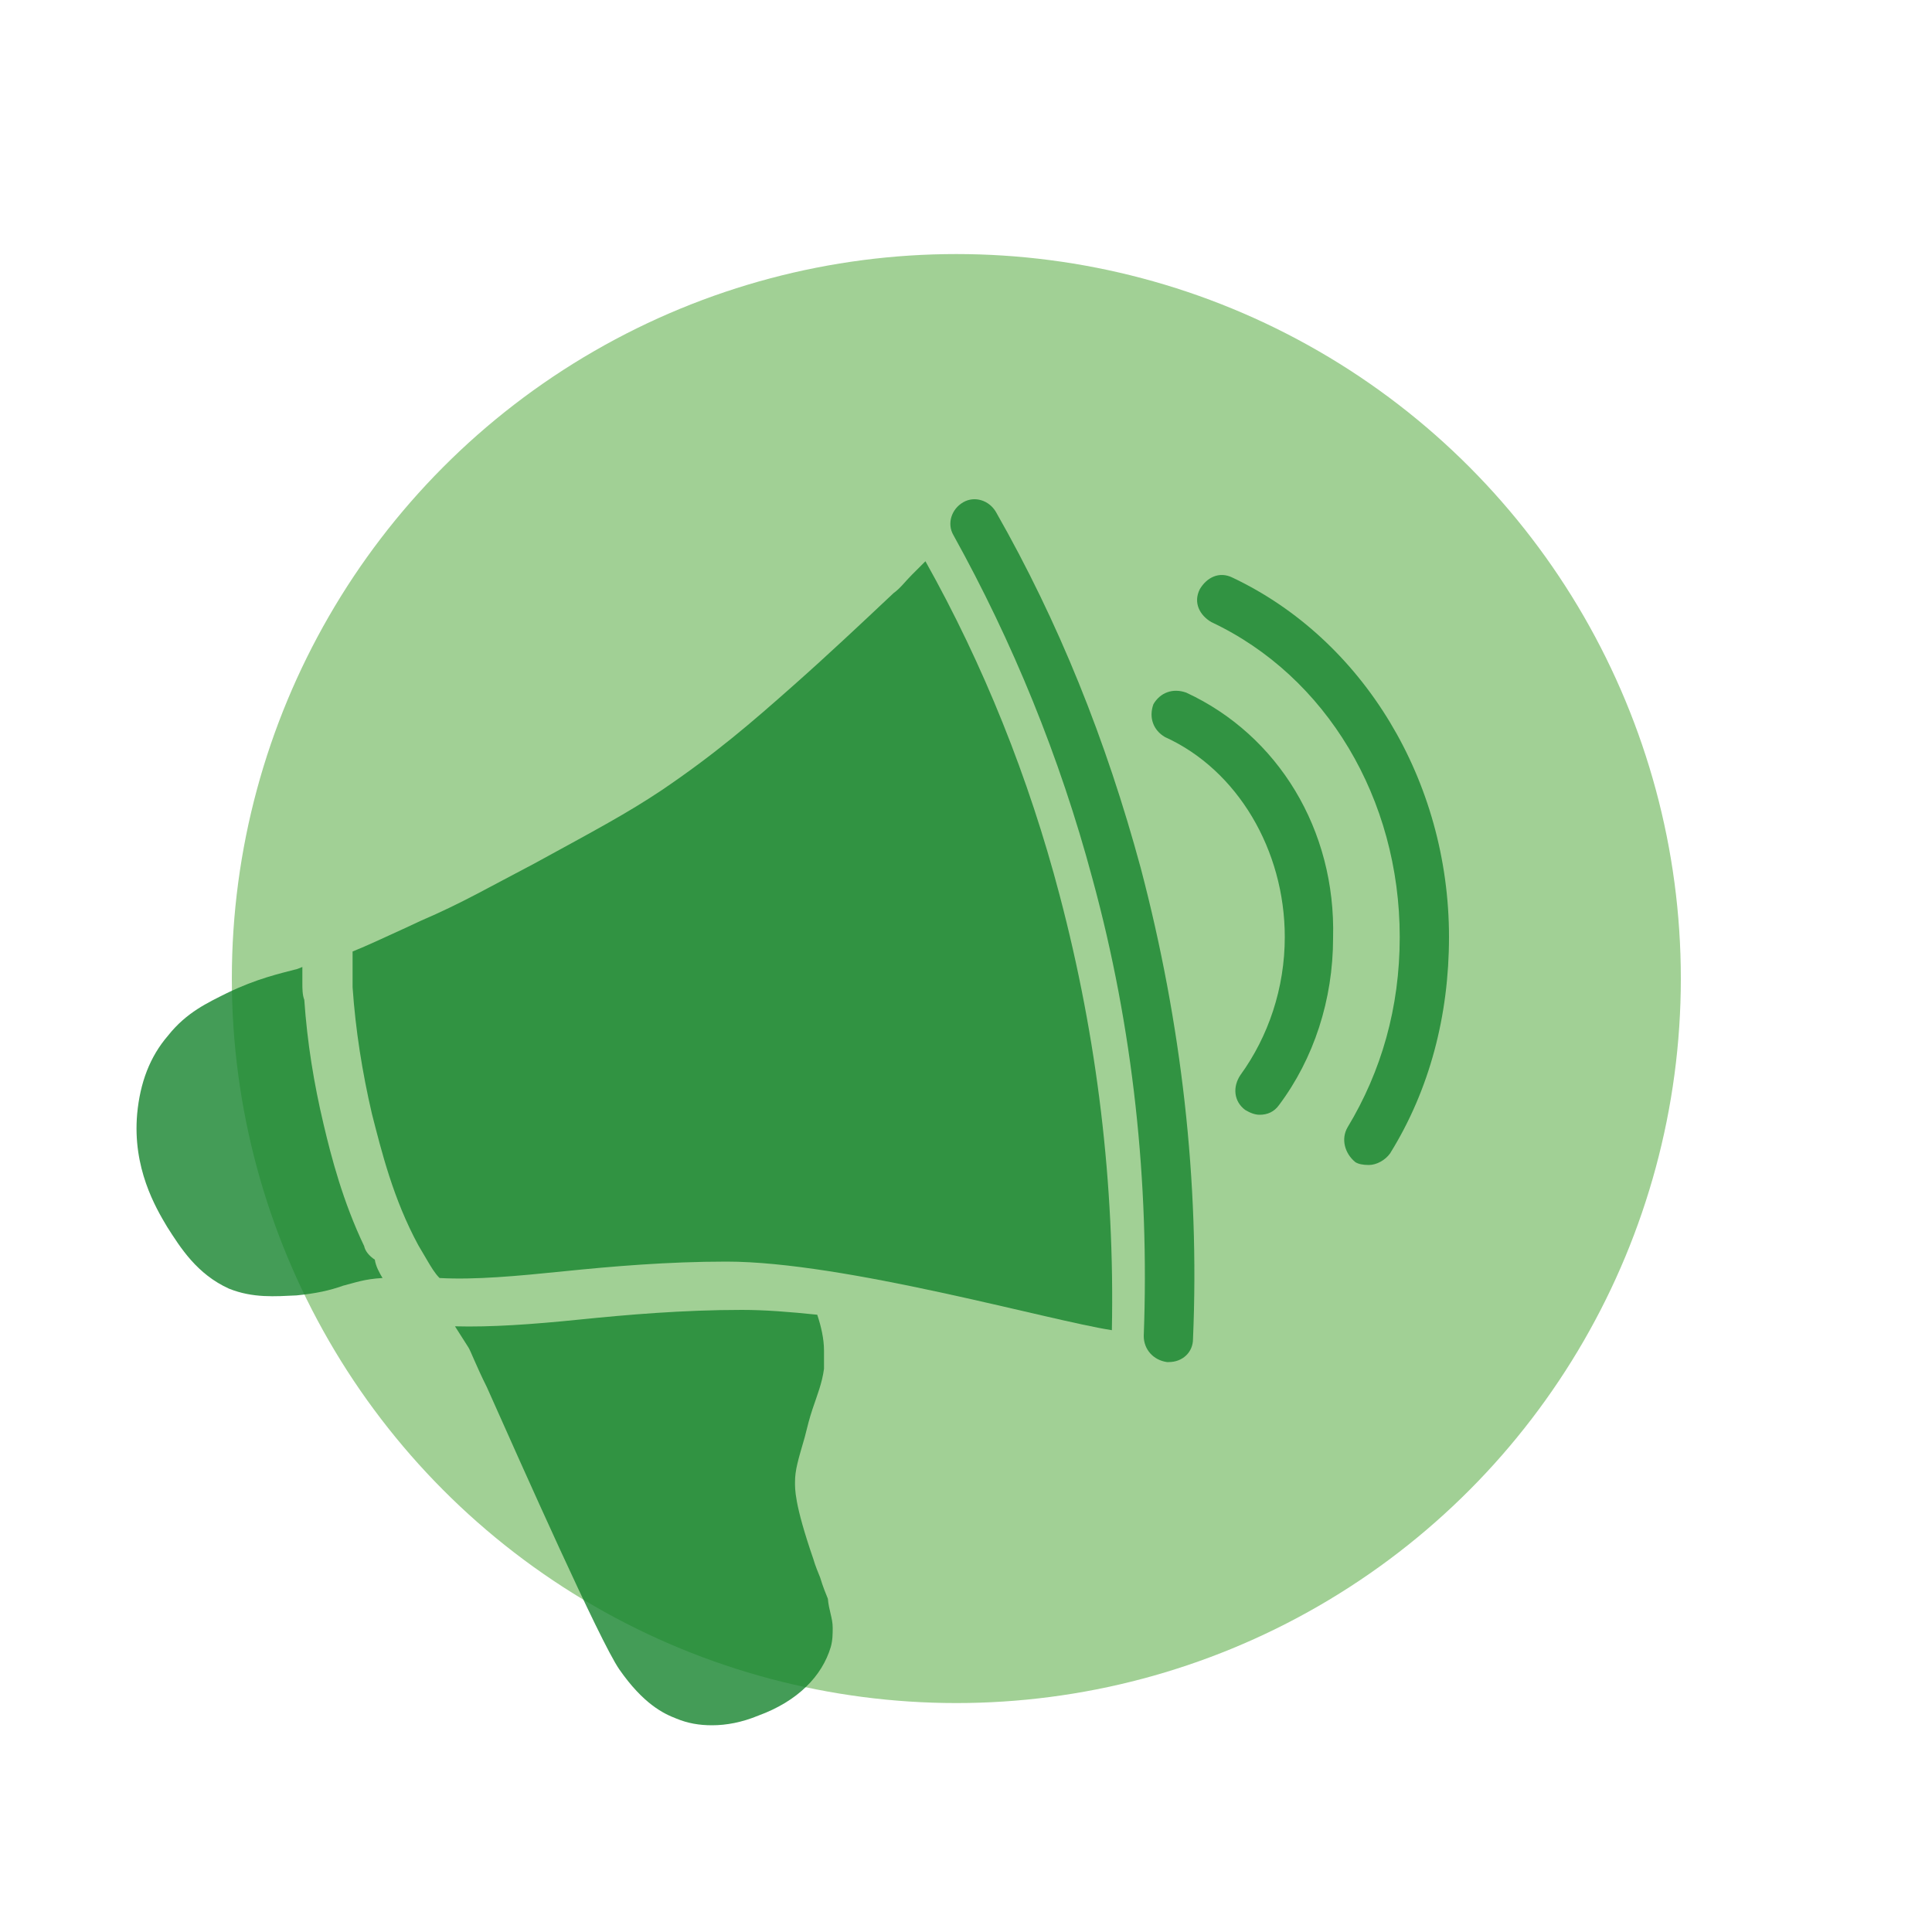
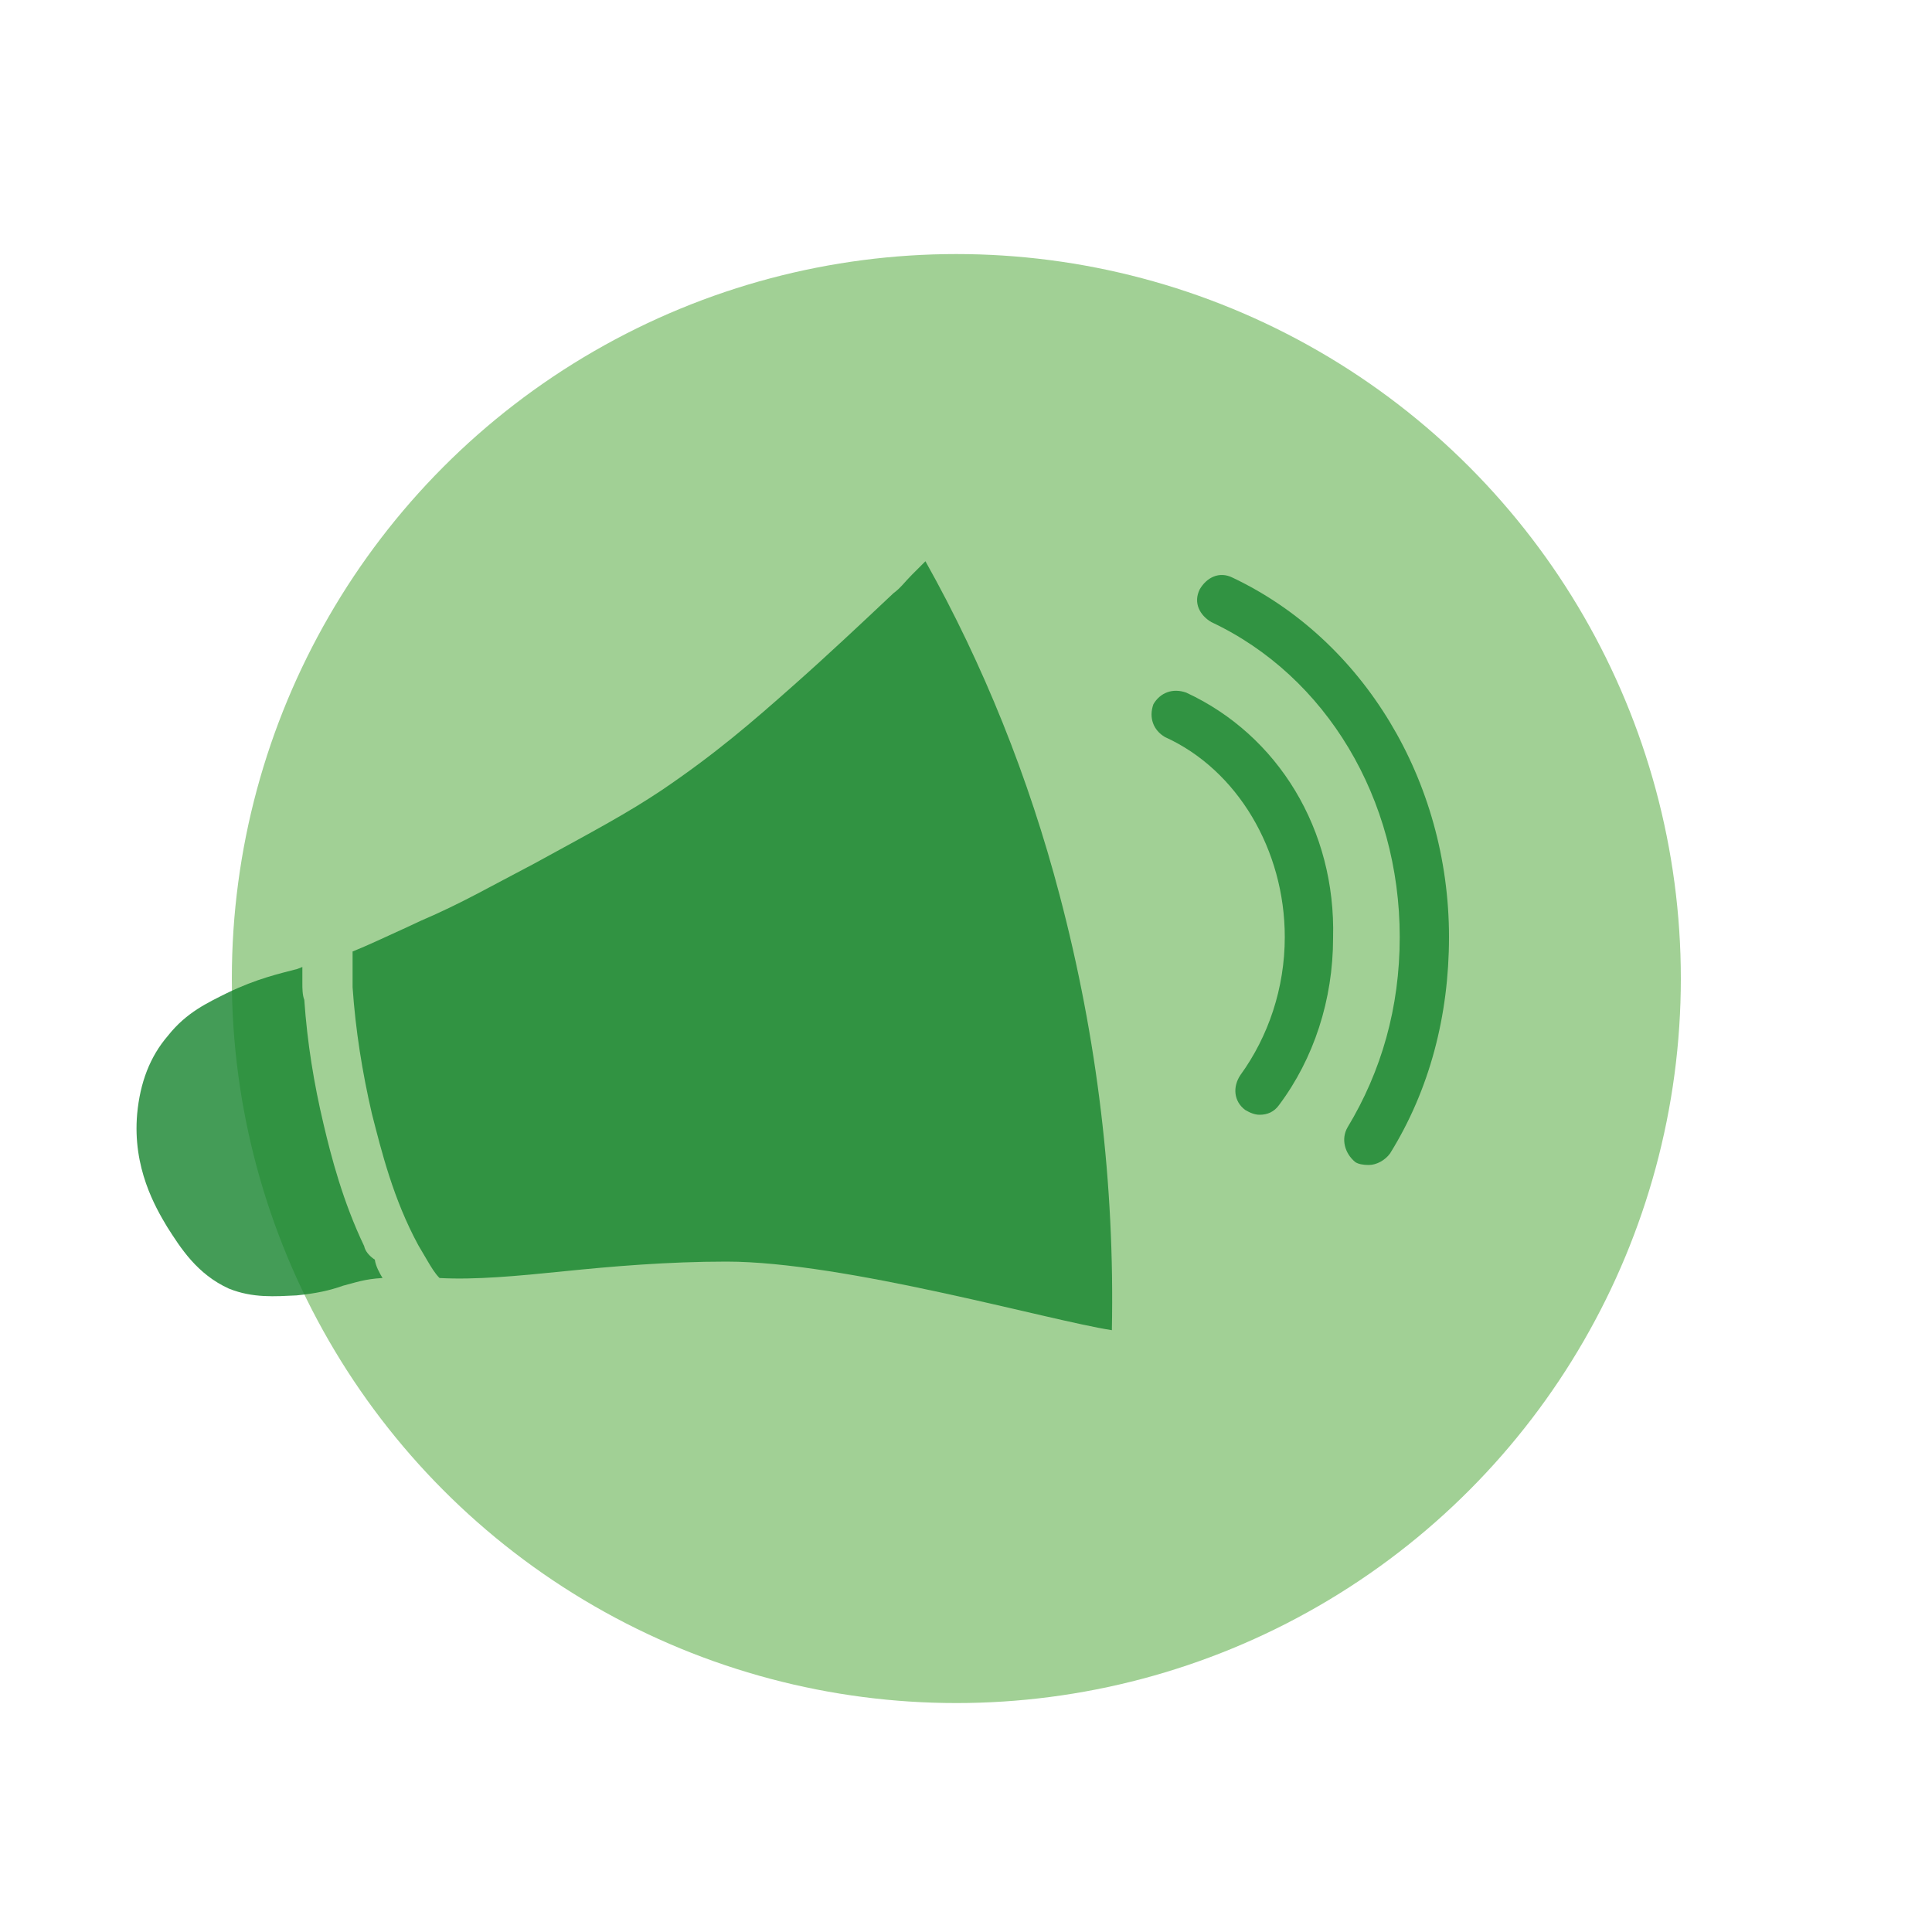
<svg xmlns="http://www.w3.org/2000/svg" version="1.1" id="Ebene_1" x="0px" y="0px" viewBox="0 0 200 200" style="enable-background:new 0 0 200 200;" xml:space="preserve">
  <style type="text/css">
	.st0{opacity:0.8;fill:#89C47B;enable-background:new    ;}
	.st1{opacity:0.8;fill:#16832E;}
</style>
  <circle class="st0" cx="99" cy="101.3" r="75" />
  <path class="st1" d="M37.7,129c-2.2-4.6-3.4-9.2-4.2-12.6c-1-4.2-1.7-8.5-2-12.9c-0.2-0.5-0.2-1.2-0.2-1.7c0-0.5,0-1.2,0-1.7  l-0.5,0.2c-1.9,0.5-4.2,1-7.3,2.5c-2,1-4.2,2-6.1,4.4c-1.9,2.2-2.9,4.9-3.2,8.1c-0.5,5.6,1.9,9.7,3.1,11.7c1.4,2.2,3.1,4.9,6.4,6.4  c2.5,1,4.8,0.8,7,0.7c2-0.2,3.4-0.5,4.8-1c1.2-0.3,2.2-0.7,4.1-0.8c-0.3-0.5-0.7-1.2-0.8-1.9C38.2,130,37.8,129.5,37.7,129z" />
  <path class="st1" d="M95.8,58.1l-0.2,0.2l-1.2,1.2c-0.7,0.7-1.2,1.4-1.9,1.9c-3.4,3.2-6.8,6.4-10.3,9.5c-4.4,3.9-8.1,7.1-13.7,10.9  c-3.6,2.4-6.8,4.1-13.2,7.6c-4.6,2.4-7.5,4.1-11.7,5.9l-1.5,0.7c-2.2,1-4.1,1.9-5.6,2.5v3.7c0.3,4.4,1,8.8,2,13.1  c1,3.9,2.2,8.8,4.8,13.6c0.3,0.5,0.7,1.2,1,1.7c0.3,0.5,0.7,1.2,1.2,1.7c3.7,0.2,8-0.2,12.9-0.7c4.9-0.5,10.7-1,16.8-1  c12.2,0,33.4,6.1,39.9,7.1c0.3-15.1-1.5-30.2-5.4-45C106.5,80.5,101.8,68.8,95.8,58.1z" />
  <path class="st1" d="M127.6,59.8c-1.4-0.7-2.7,0-3.4,1.2c-0.7,1.4,0,2.7,1.2,3.4c11.9,5.6,19.5,18.3,19.5,32.6  c0,7.3-1.9,13.9-5.4,19.7c-0.7,1.2-0.3,2.7,0.8,3.6c0.3,0.2,0.8,0.3,1.4,0.3c0.8,0,1.7-0.5,2.2-1.2c4.1-6.6,6.1-14.3,6.1-22.4  C150,80.8,141.1,66.2,127.6,59.8z" />
  <path class="st1" d="M122.8,71.7c-1.4-0.5-2.7,0-3.4,1.2c-0.5,1.4,0,2.7,1.2,3.4c7.5,3.4,12.4,11.7,12.4,20.7  c0,5.3-1.7,10.3-4.6,14.3c-0.8,1.2-0.7,2.7,0.5,3.6c0.5,0.3,1,0.5,1.5,0.5c0.8,0,1.5-0.3,2-1c3.6-4.8,5.6-10.9,5.6-17.3  C138.3,85.9,132.3,76.1,122.8,71.7z" />
-   <path class="st1" d="M85.7,165.5c-0.2-0.5-0.5-1.2-0.8-2.2l0,0c-0.2-0.5-0.5-1.2-0.7-1.9c-2-5.8-1.9-7.3-1.9-8c0-1.2,0.3-2.2,1-4.6  c0.3-1.2,0.5-2,0.8-2.9c0.5-1.5,1-2.7,1.2-4.2c0-0.5,0-1.2,0-1.9c0-1.2-0.3-2.5-0.7-3.7c-2.9-0.3-5.4-0.5-7.8-0.5  c-6.1,0-11.9,0.5-16.8,1c-4.9,0.5-9.2,0.8-12.9,0.7l1.4,2.2c0.2,0.3,0.8,1.9,1.9,4.1c3.7,8.3,11.7,26.3,13.7,29.2  c2.5,3.6,4.6,4.6,5.9,5.1c1.2,0.5,2.4,0.7,3.7,0.7c1.5,0,3.1-0.3,4.8-1c4.1-1.5,6.6-4.1,7.5-7.1c0.2-0.7,0.2-1.4,0.2-2  C86.2,167.5,85.8,166.7,85.7,165.5z" />
-   <path class="st1" d="M103.1,53c-0.7-1.2-2.2-1.7-3.4-1s-1.7,2.2-1,3.4c6.1,11,11,22.9,14.4,35.6c4.2,15.4,5.9,31.4,5.3,47.3  c0,1.4,1,2.5,2.4,2.7c0,0,0,0,0.2,0c1.4,0,2.5-1,2.5-2.4c0.7-16.3-1.2-32.7-5.4-48.7C114.5,76.6,109.6,64.4,103.1,53z" />
</svg>